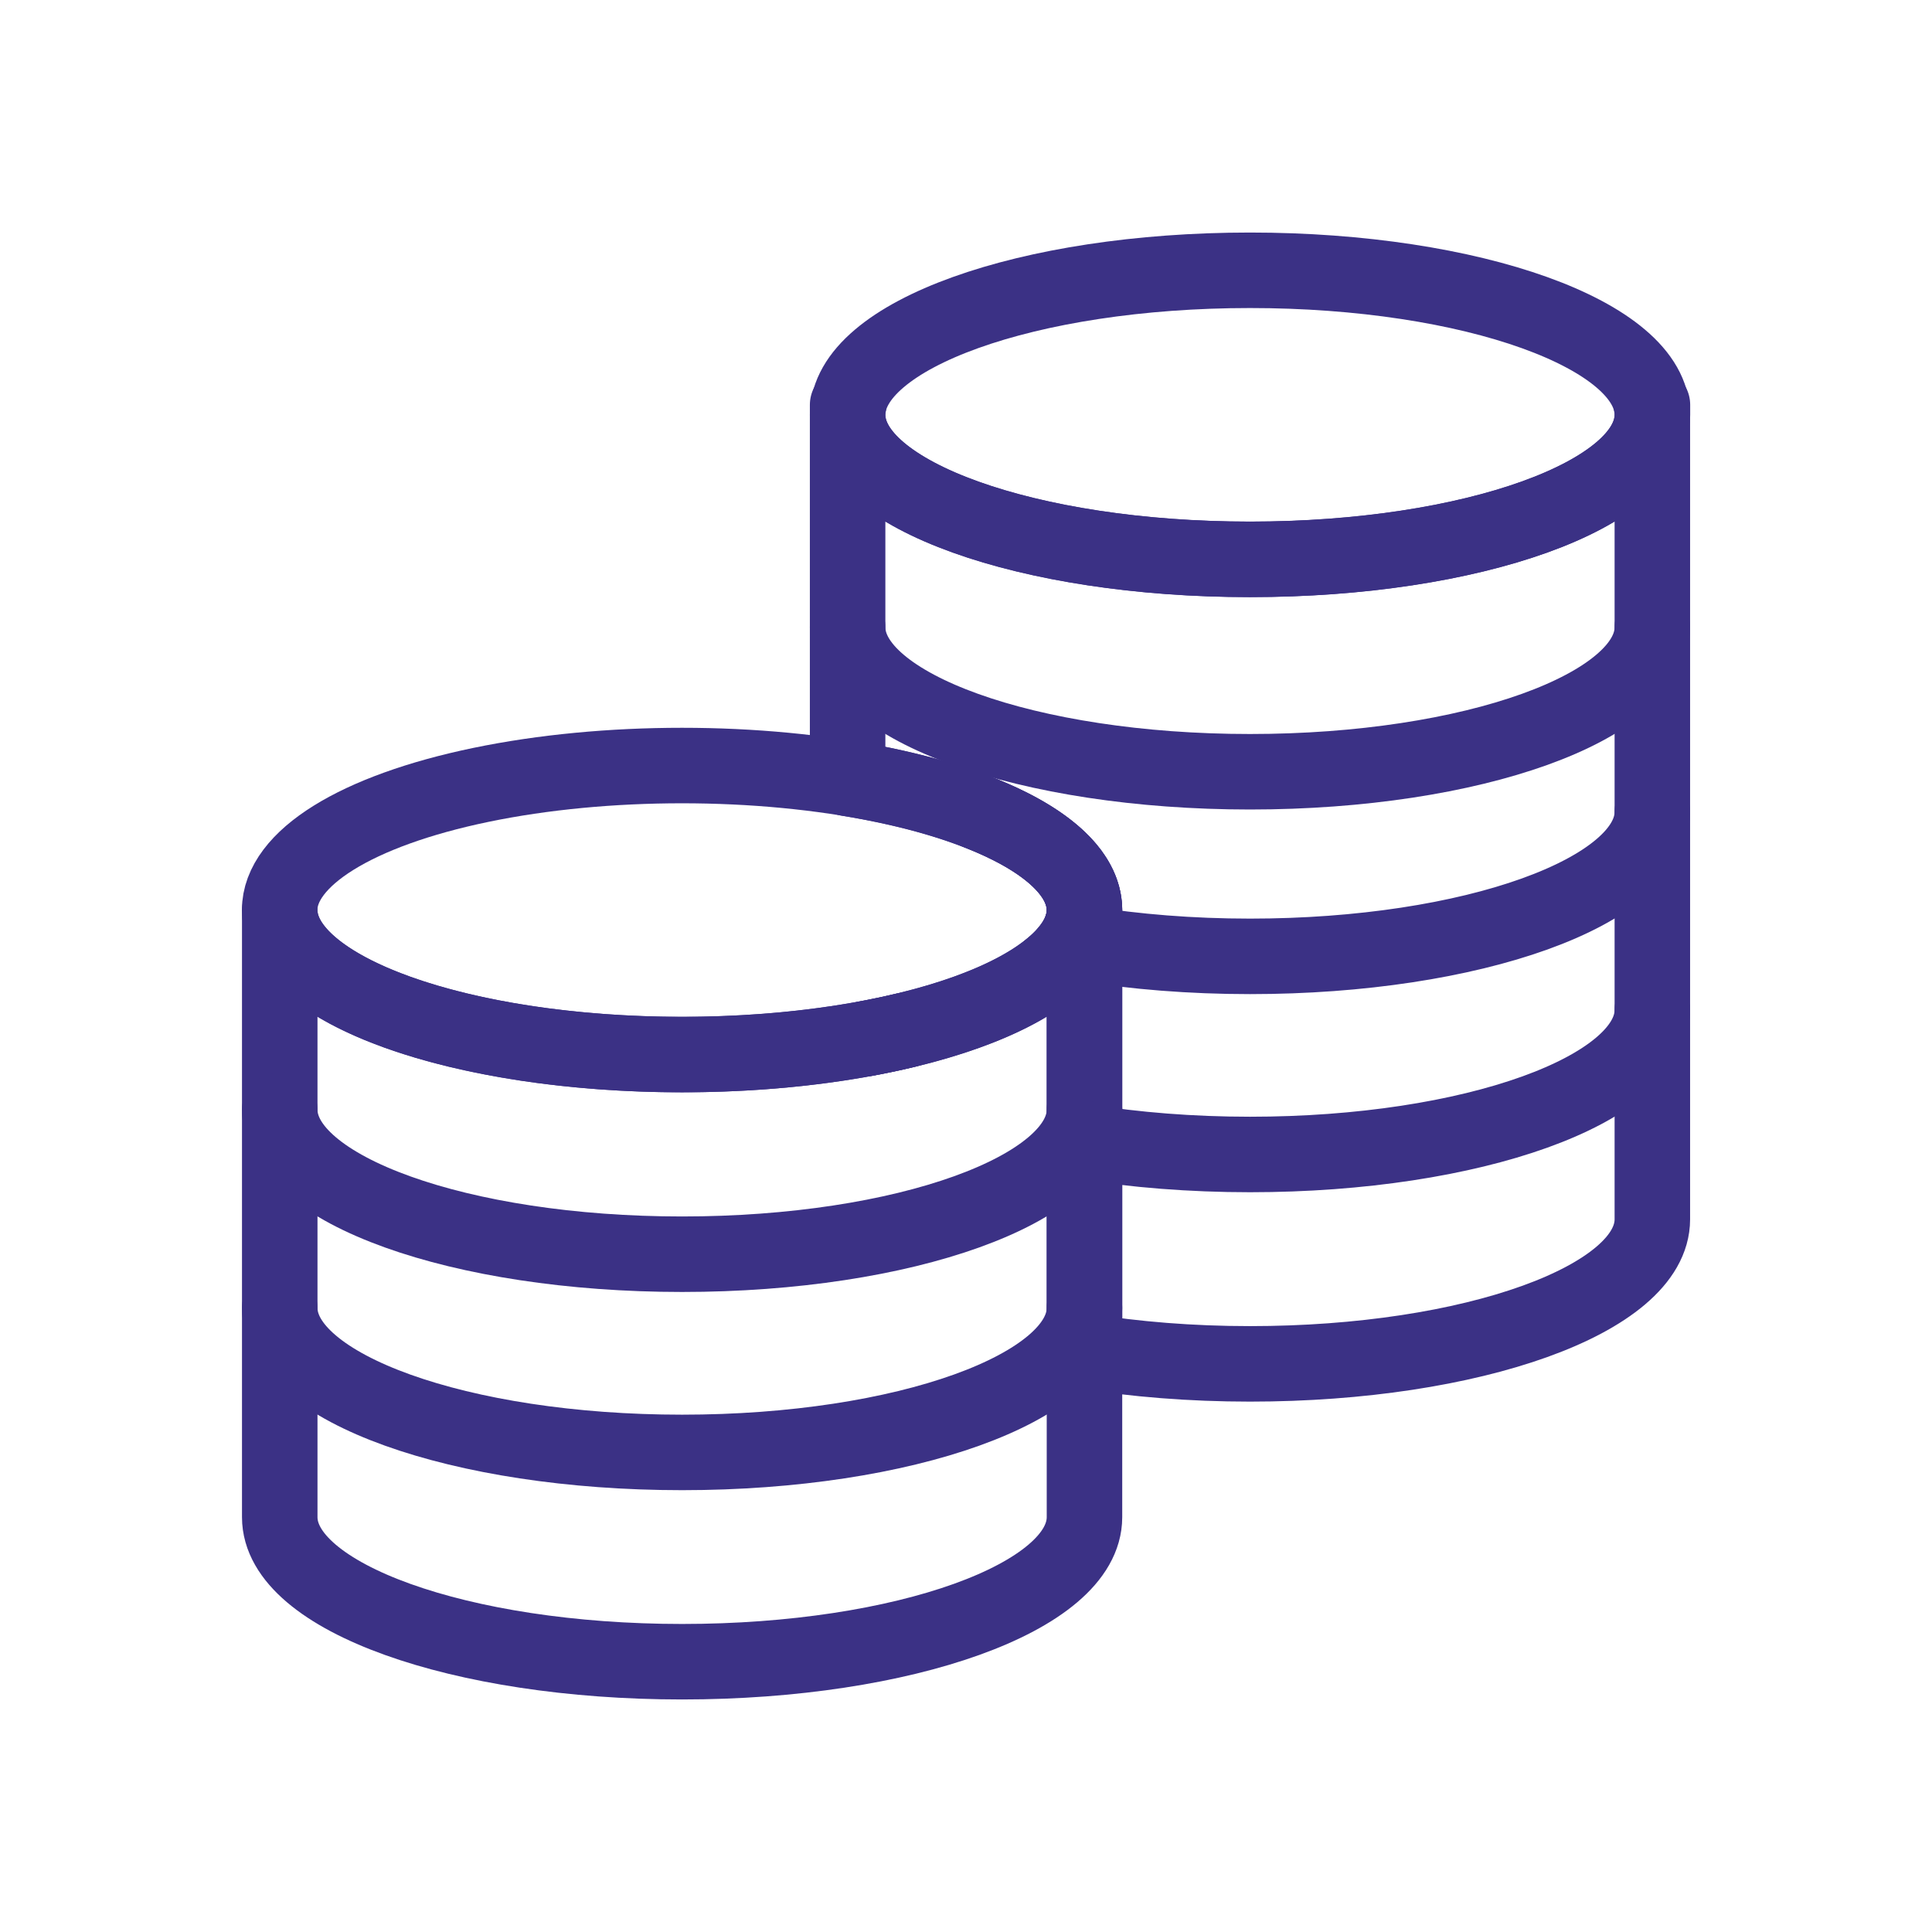
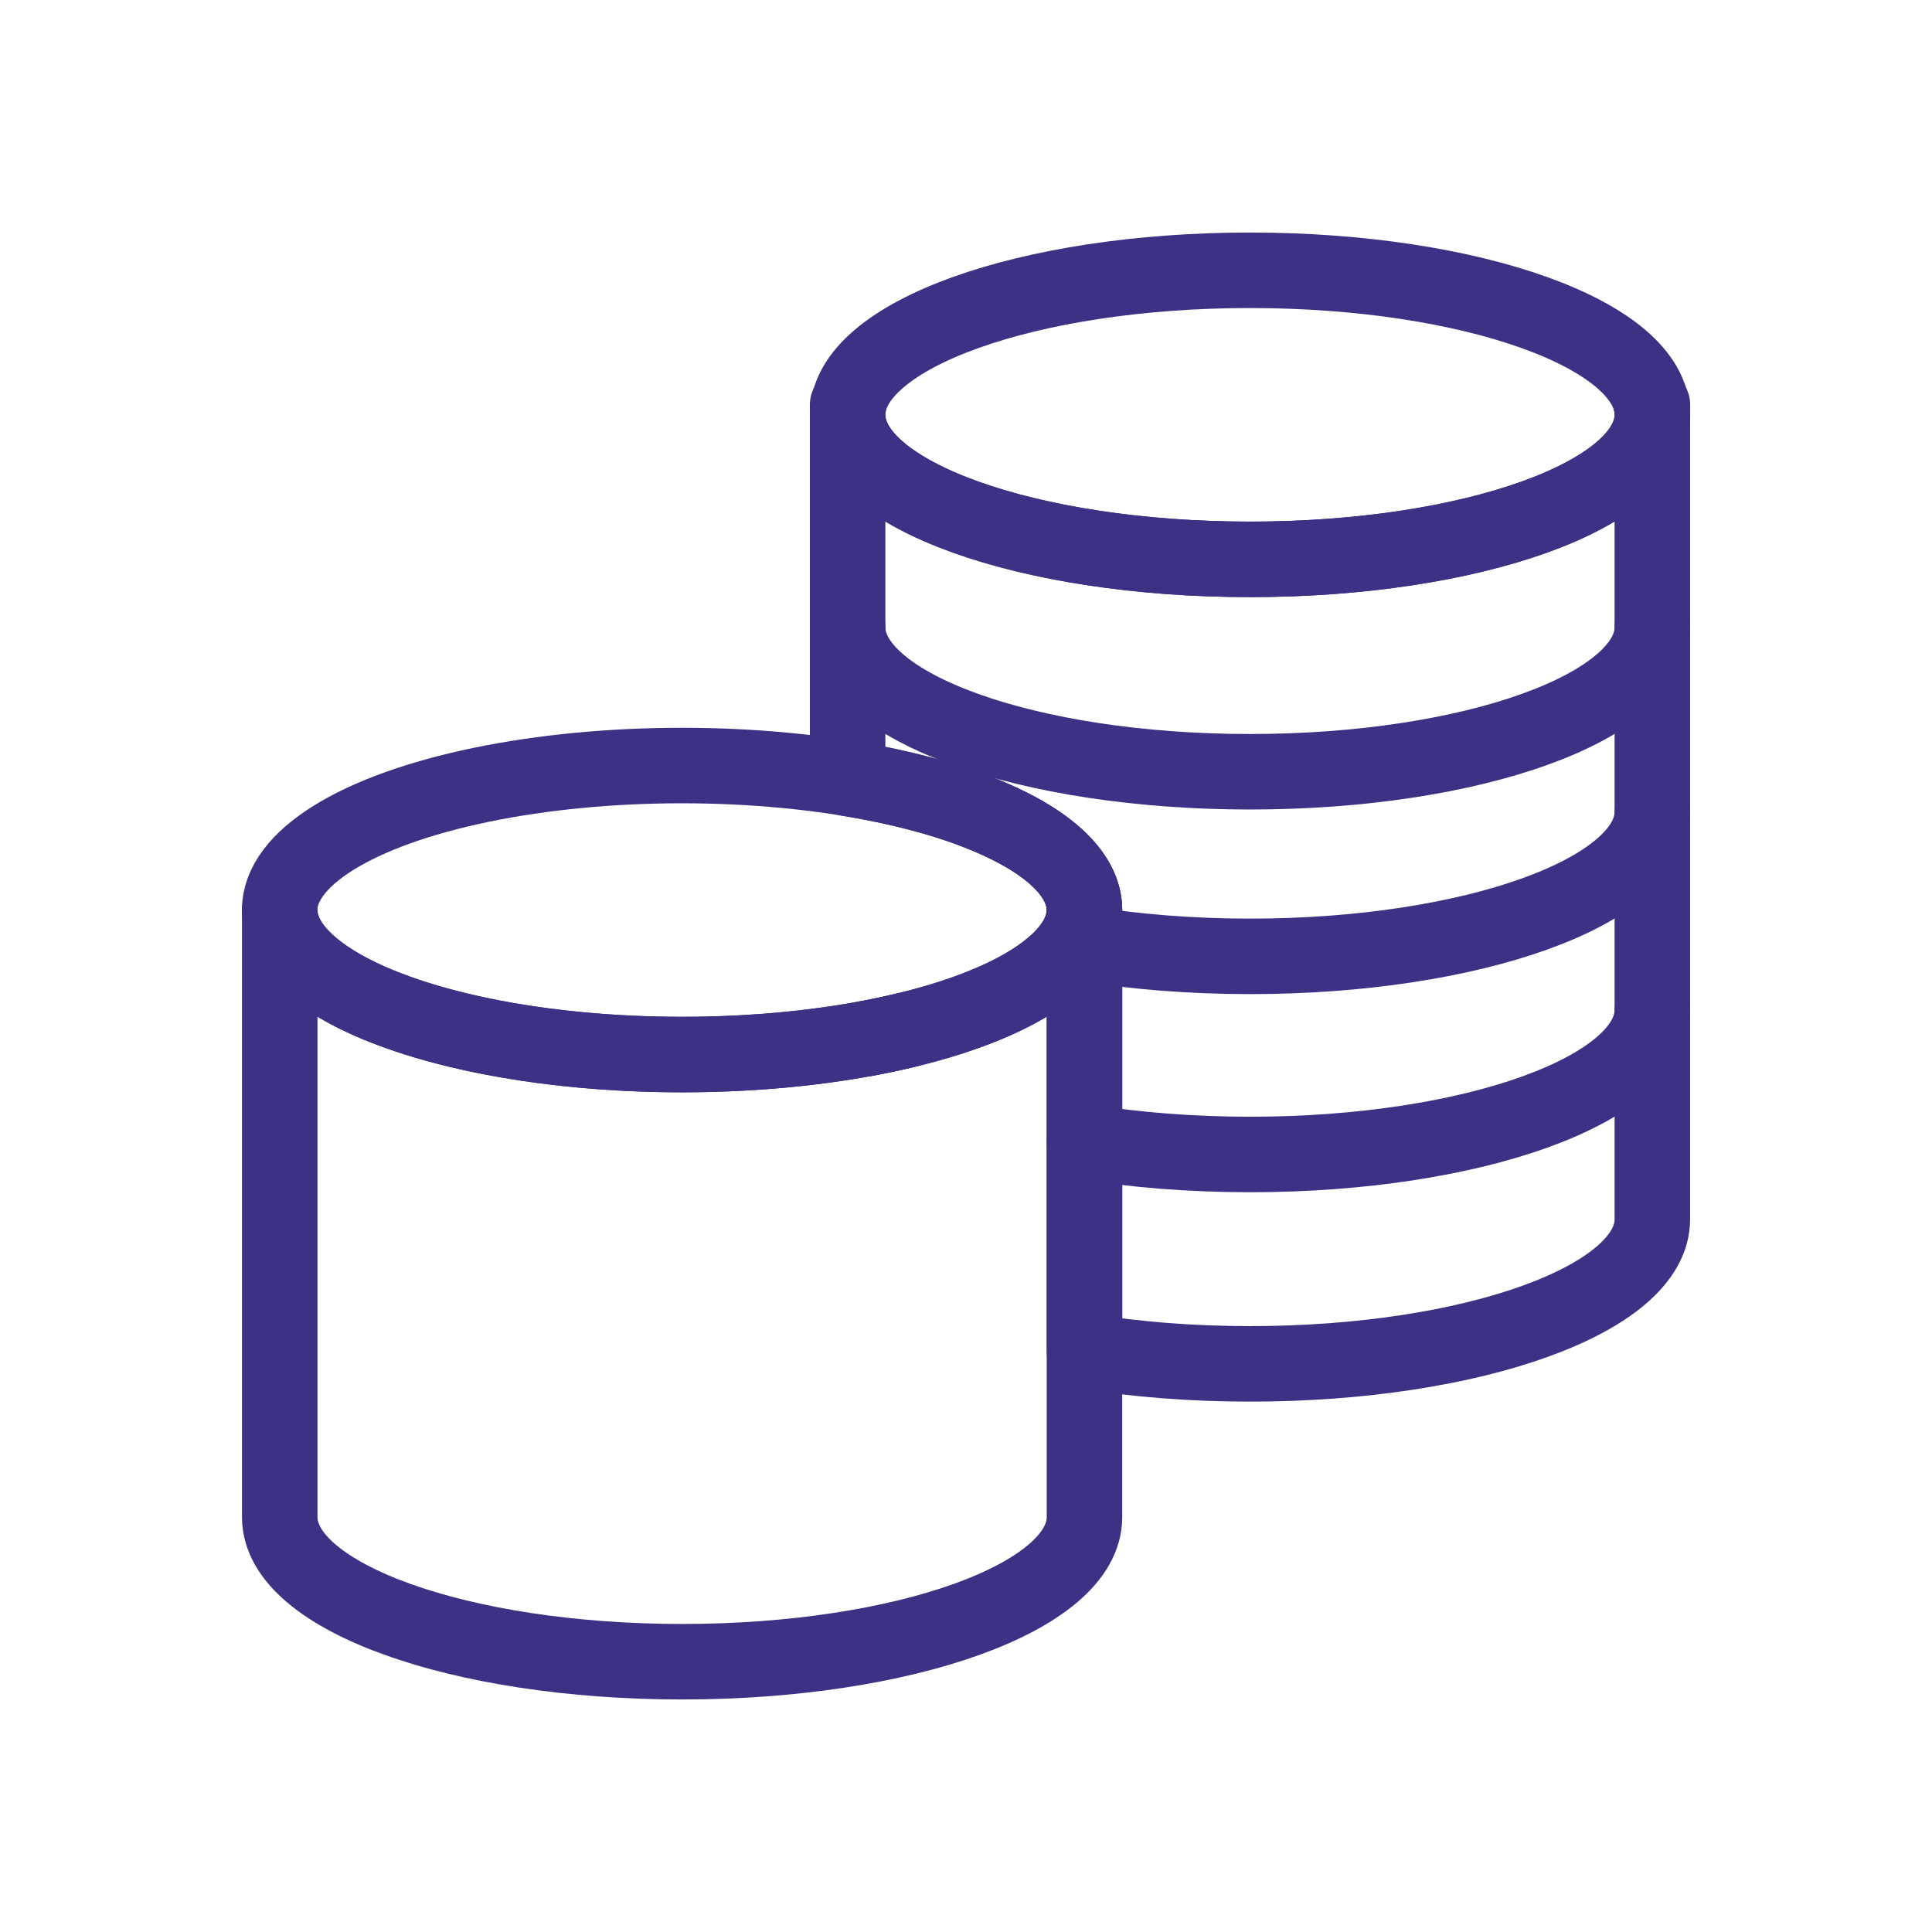
<svg xmlns="http://www.w3.org/2000/svg" xml:space="preserve" width="22.578mm" height="22.578mm" version="1.1" style="shape-rendering:geometricPrecision; text-rendering:geometricPrecision; image-rendering:optimizeQuality; fill-rule:evenodd; clip-rule:evenodd" viewBox="0 0 214.44 214.44">
  <defs>
    <style type="text/css">
   
    .str0 {stroke:#3B3185;stroke-width:8.38;stroke-linecap:round;stroke-linejoin:round;stroke-miterlimit:22.926}
    .fil0 {fill:none}
   
  </style>
  </defs>
  <g id="Layer_x0020_1">
    <g id="_2103286330480">
      <g>
        <g>
          <g>
            <rect class="fil0" x="-0" y="-0" width="214.44" height="214.44" />
-             <rect class="fil0" x="13.4" y="13.4" width="187.64" height="187.64" rx="93.82" ry="93.82" />
            <rect class="fil0" x="13.4" y="13.4" width="187.64" height="187.64" />
            <rect class="fil0" x="26.8" y="26.8" width="160.83" height="160.83" />
            <line class="fil0" x1="214.44" y1="0" x2="-0" y2="214.44" />
            <line class="fil0" x1="-0" y1="0" x2="214.44" y2="214.44" />
-             <rect class="fil0" x="56.96" y="56.96" width="100.52" height="100.52" rx="50.26" ry="50.26" />
          </g>
        </g>
      </g>
      <g>
        <g>
          <ellipse class="fil0 str0" cx="75.7" cy="101.01" rx="44.66" ry="16.04" />
          <path class="fil0 str0" d="M120.37 168.4c0,8.86 -19.99,16.04 -44.66,16.04 -24.67,0 -44.66,-7.18 -44.66,-16.04l0 -67.39c0,8.86 20,16.04 44.66,16.04 24.67,0 44.66,-7.18 44.66,-16.04l0 67.39z" />
-           <path class="fil0 str0" d="M120.37 145.17c0,8.86 -19.99,16.04 -44.66,16.04 -24.67,0 -44.66,-7.18 -44.66,-16.04" />
-           <path class="fil0 str0" d="M120.37 123.17c0,8.85 -19.99,16.04 -44.66,16.04 -24.67,0 -44.66,-7.18 -44.66,-16.04" />
        </g>
        <g>
          <path class="fil0 str0" d="M138.74 30c24.67,0 44.66,7.18 44.66,16.04 0,8.86 -19.99,16.04 -44.66,16.04 -24.67,0 -44.66,-7.18 -44.66,-16.04 0,-8.86 19.99,-16.04 44.66,-16.04z" />
          <path class="fil0 str0" d="M183.4 135.34c0,8.86 -19.99,16.04 -44.66,16.04 -6.55,0 -12.77,-0.51 -18.37,-1.42l0 -4.79 0 -21.99 0 -22.16c0,0.12 -0.01,0.25 -0.01,0.37 0.01,-0.12 0.01,-0.25 0.01,-0.37 0,-6.5 -10.79,-12.11 -26.29,-14.62l0 -40.35c0,8.86 19.99,16.04 44.66,16.04 24.67,0 44.66,-7.18 44.66,-16.04l0 89.29zm-63.05 -33.85c-0.01,0.1 -0.02,0.2 -0.03,0.29 0.01,-0.1 0.02,-0.19 0.03,-0.29zm-0.04 0.38c-0.02,0.12 -0.04,0.24 -0.06,0.36 0.02,-0.12 0.04,-0.24 0.06,-0.36zm-0.08 0.44c-0.02,0.1 -0.05,0.19 -0.07,0.29 0.03,-0.1 0.05,-0.19 0.07,-0.29zm-0.22 0.77c-0.04,0.12 -0.09,0.23 -0.14,0.35 0.05,-0.12 0.09,-0.23 0.14,-0.35zm-0.36 0.82c-0.05,0.1 -0.1,0.19 -0.15,0.29 0.05,-0.1 0.11,-0.19 0.15,-0.29zm-0.2 0.38c-0.06,0.11 -0.13,0.22 -0.2,0.33 0.07,-0.11 0.14,-0.22 0.2,-0.33zm-0.52 0.79c-0.08,0.11 -0.16,0.22 -0.25,0.33 0.09,-0.11 0.17,-0.22 0.25,-0.33zm-0.26 0.34c-0.09,0.11 -0.18,0.23 -0.28,0.34 0.1,-0.11 0.19,-0.23 0.28,-0.34zm-1.85 1.88c-0.12,0.1 -0.25,0.21 -0.38,0.31 0.13,-0.1 0.25,-0.2 0.38,-0.31zm-16.22 7.04c-1.45,0.35 -2.96,0.67 -4.52,0.96 1.56,-0.29 3.07,-0.61 4.52,-0.96zm-6.52 -68.29c0,-0.37 0.04,-0.73 0.11,-1.1l-0.11 0 0 1.1zm89.22 -1.1l0.11 0 0 1.1c0,-0.37 -0.04,-0.73 -0.11,-1.1z" />
-           <path class="fil0 str0" d="M183.4 112.1c0,8.86 -19.99,16.04 -44.66,16.04 -6.55,0 -12.77,-0.51 -18.37,-1.41l0 -0.4" />
+           <path class="fil0 str0" d="M183.4 112.1c0,8.86 -19.99,16.04 -44.66,16.04 -6.55,0 -12.77,-0.51 -18.37,-1.41" />
          <path class="fil0 str0" d="M183.4 90.11c0,8.86 -19.99,16.04 -44.66,16.04 -6.55,0 -12.77,-0.51 -18.37,-1.42l0 -3.72c0,0.13 -0,0.27 -0.01,0.4 0.01,-0.13 0.01,-0.27 0.01,-0.4 0,-4.21 -4.52,-8.04 -11.91,-10.9m11.9 11.33c-0.01,0.12 -0.02,0.25 -0.04,0.37 0.02,-0.12 0.03,-0.24 0.04,-0.37zm-0.05 0.42c-0.02,0.12 -0.04,0.23 -0.06,0.35 0.02,-0.11 0.04,-0.23 0.06,-0.35zm-0.08 0.42c-0.02,0.11 -0.05,0.21 -0.08,0.32 0.03,-0.11 0.06,-0.21 0.08,-0.32zm-0.11 0.42c-0.03,0.1 -0.06,0.2 -0.09,0.3 0.03,-0.1 0.07,-0.2 0.09,-0.3z" />
          <path class="fil0 str0" d="M183.4 69.62c0,8.86 -19.99,16.04 -44.66,16.04 -24.67,0 -44.66,-7.18 -44.66,-16.04" />
        </g>
      </g>
    </g>
  </g>
</svg>